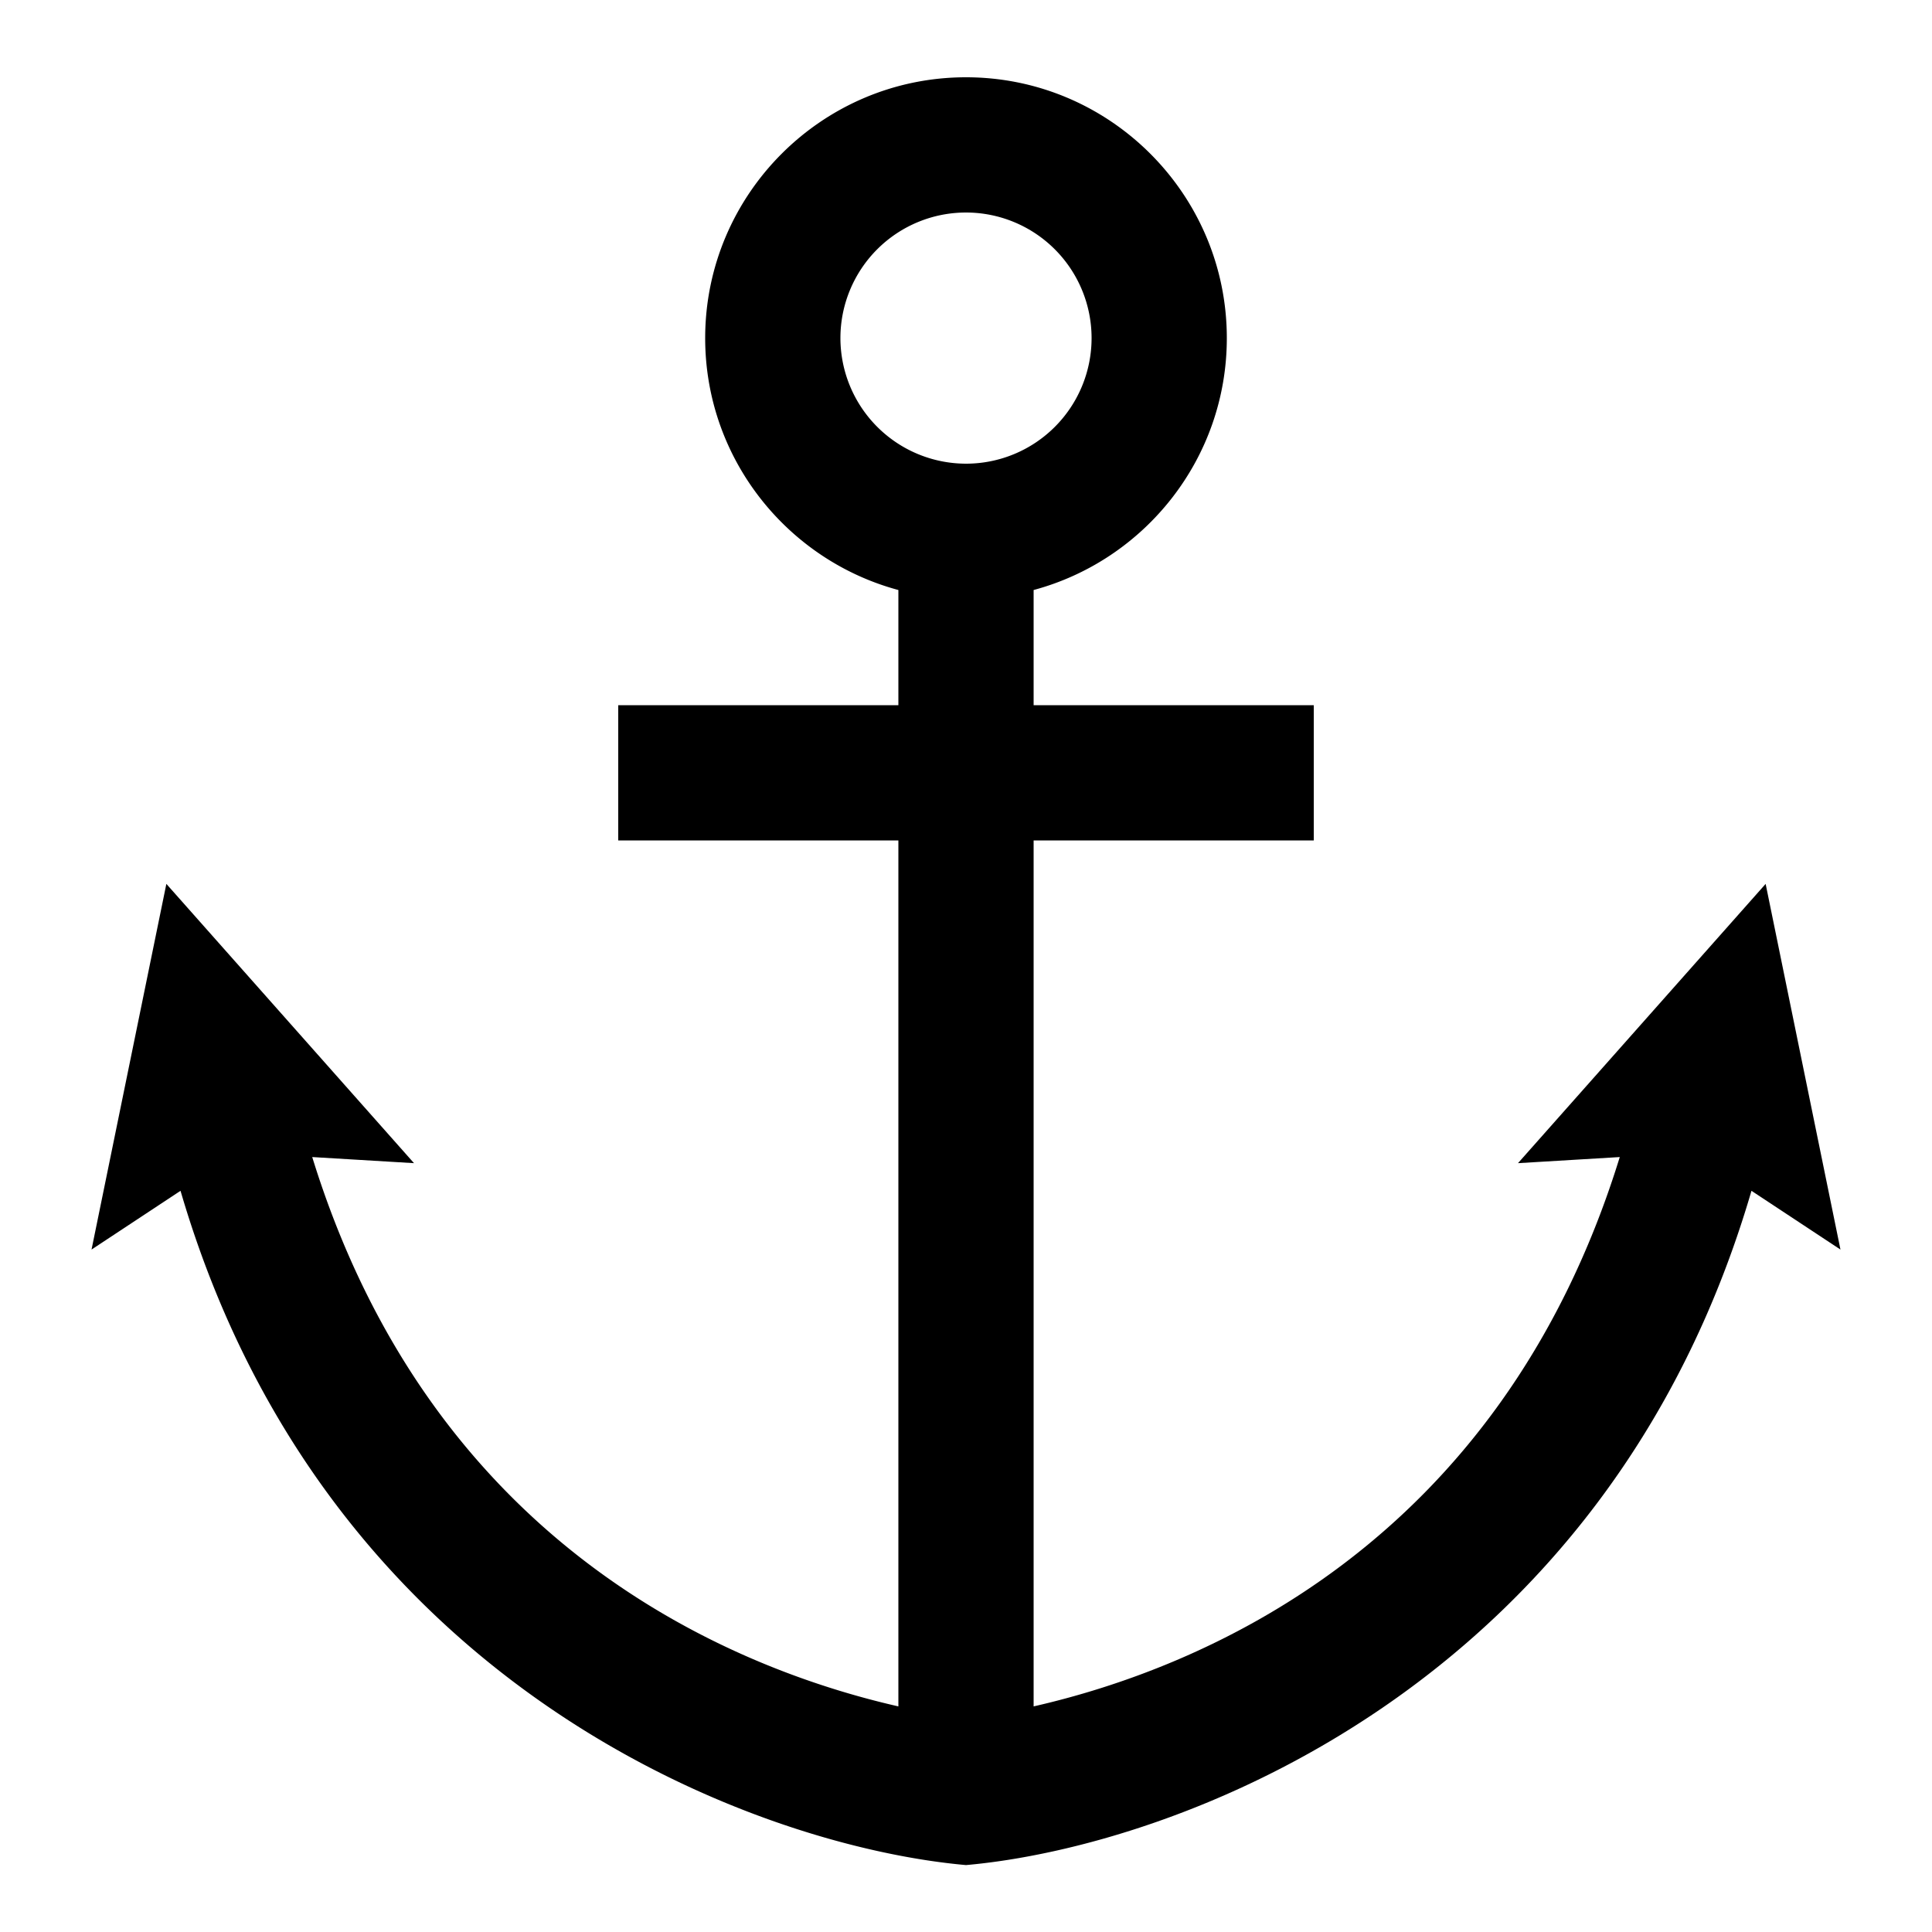
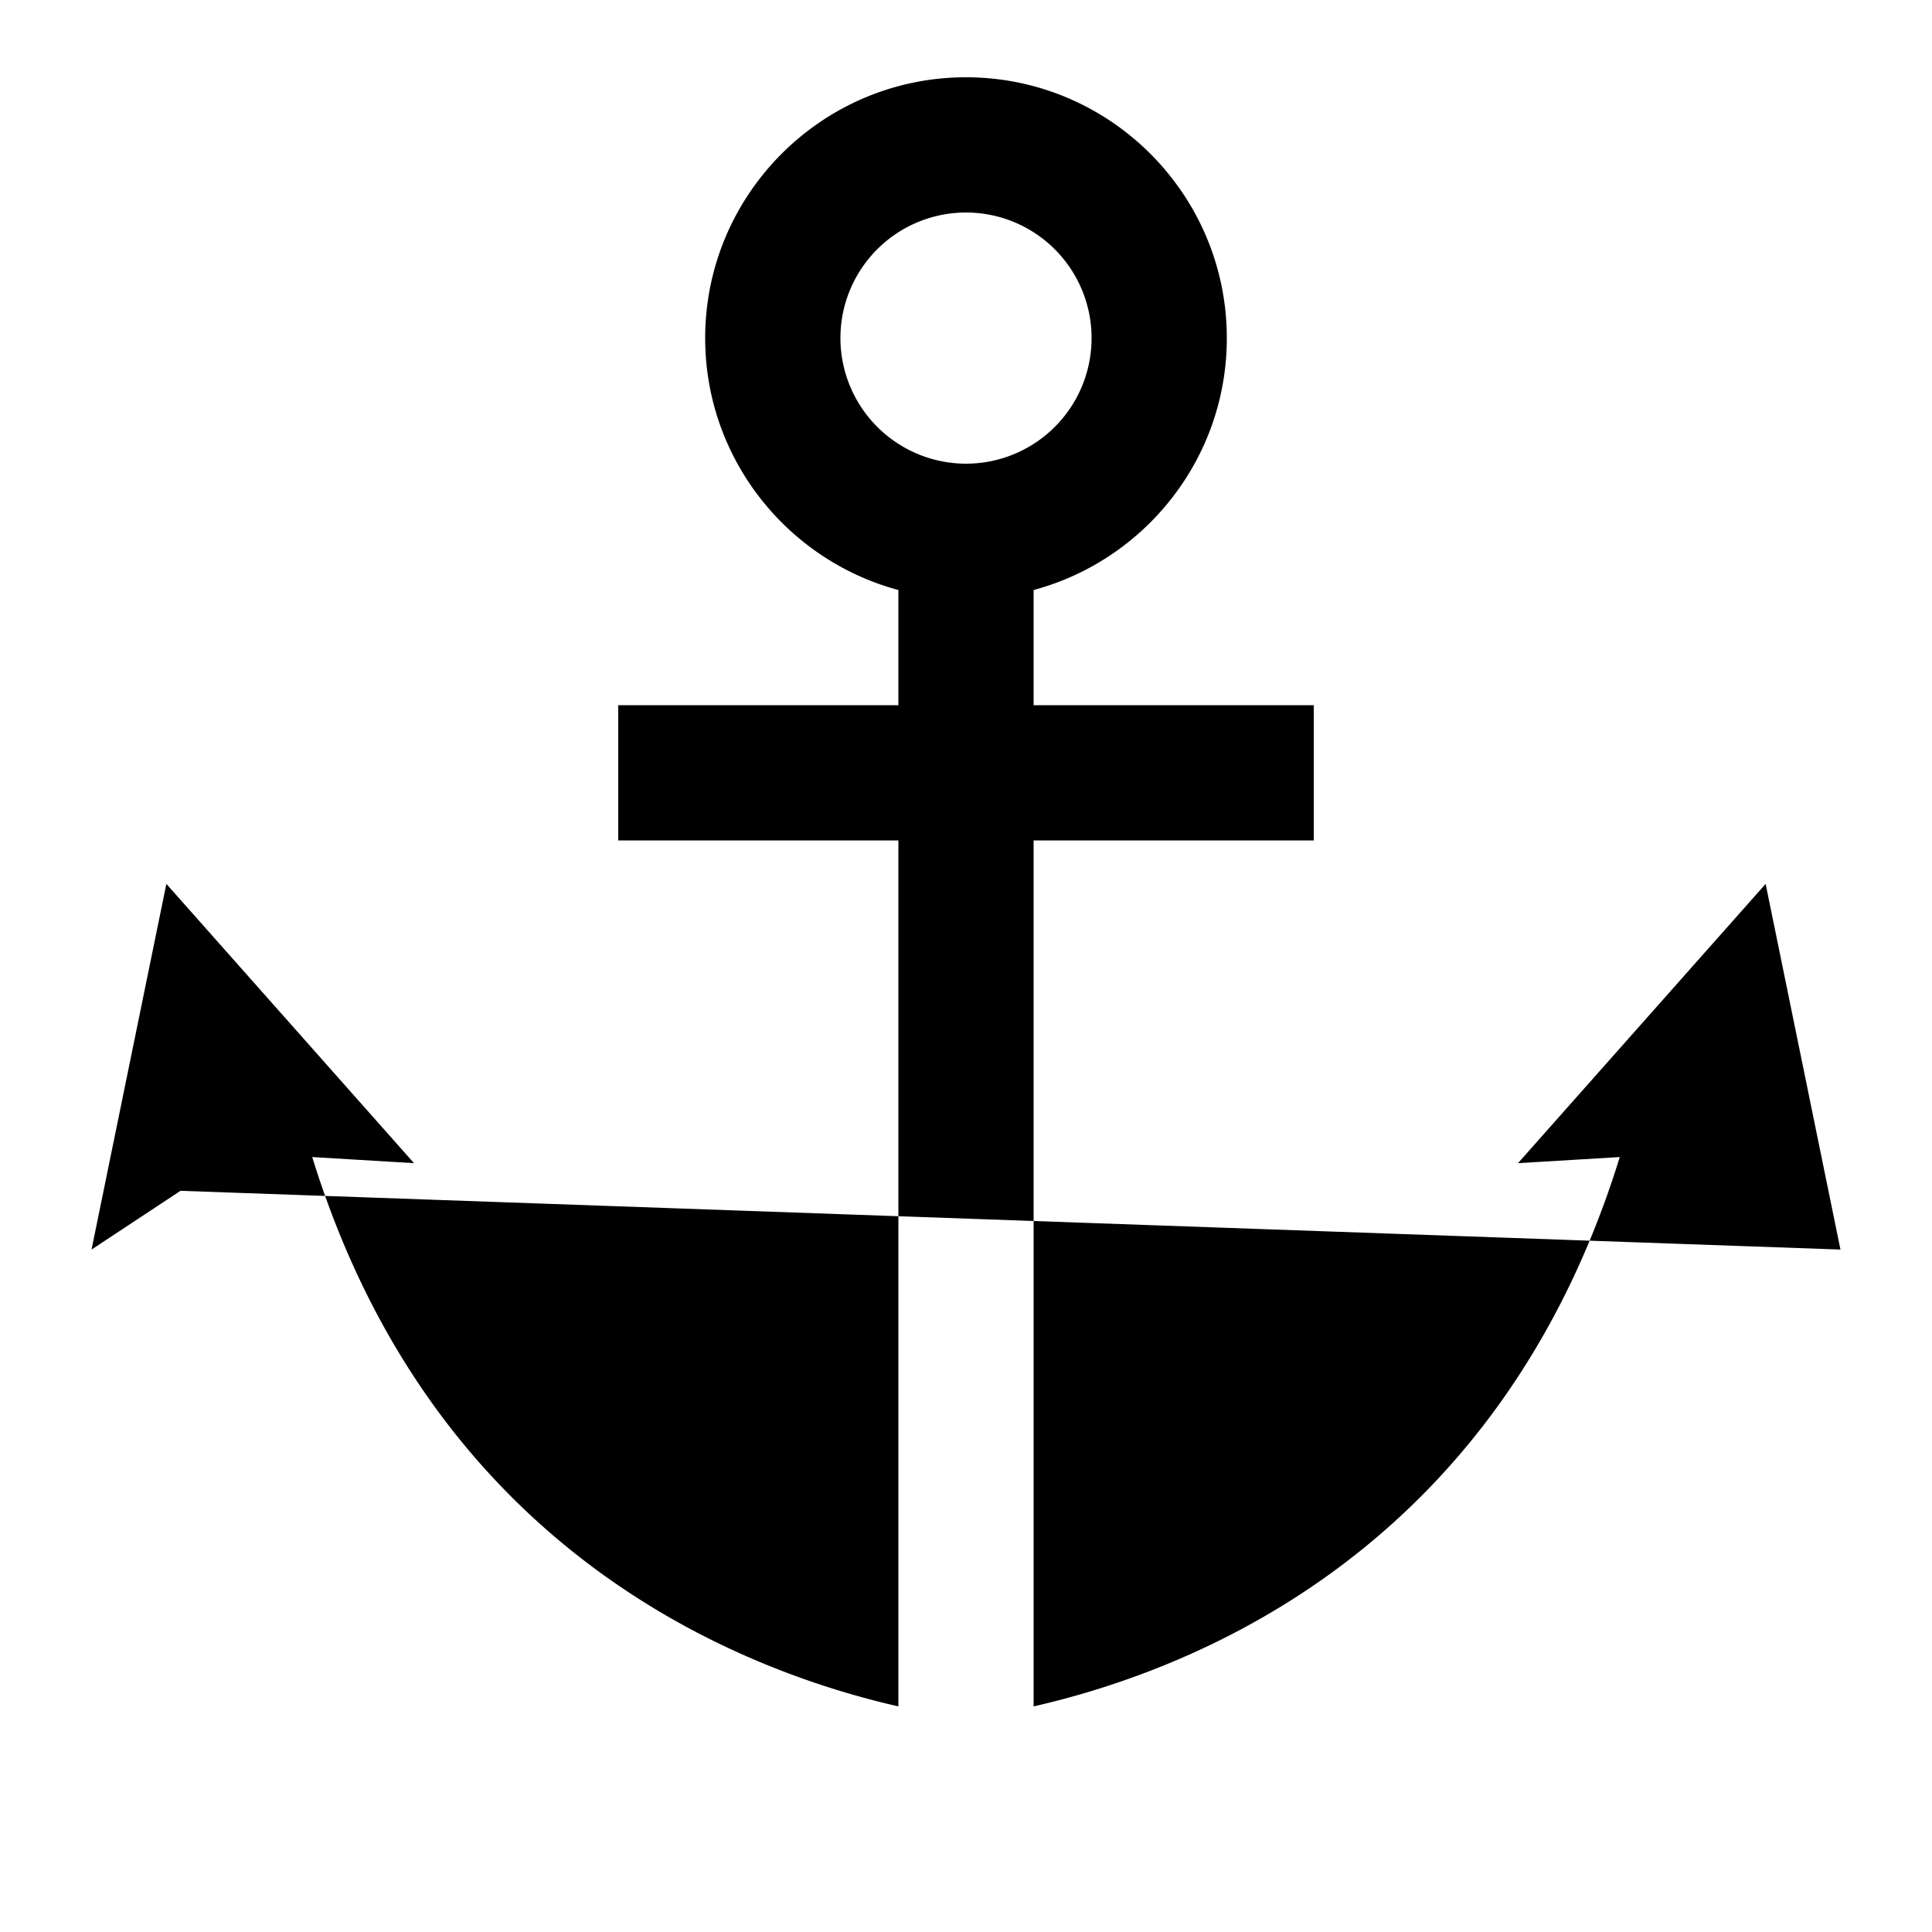
<svg xmlns="http://www.w3.org/2000/svg" id="icon" viewBox="0 0 1000 1000">
  <title>icon_B_0058</title>
-   <path d="M952.62,646.77,913.89,457.5,785.71,602.05l52.68-3.16C775.76,801.69,619.38,864,535,883.23V435H680V365H535V305.39c57.53-15.46,100-68,100-130.39,0-74.44-60.56-135-135-135S365,100.56,365,175c0,62.34,42.47,114.93,100,130.39V365H320v70H465V883.23C380.62,864,224.24,801.69,161.61,598.89l52.68,3.16L86.11,457.5,47.38,646.77l46.06-30.41c75.27,257.52,298.13,339.35,406.56,349,108.43-9.61,331.29-91.44,406.56-349ZM435,175a65,65,0,1,1,65,65A65.08,65.08,0,0,1,435,175Z" />
+   <path d="M952.62,646.77,913.89,457.5,785.71,602.05l52.68-3.16C775.76,801.69,619.38,864,535,883.23V435H680V365H535V305.39c57.53-15.46,100-68,100-130.39,0-74.44-60.56-135-135-135S365,100.56,365,175c0,62.34,42.47,114.93,100,130.39V365H320v70H465V883.23C380.62,864,224.24,801.69,161.61,598.89l52.68,3.16L86.11,457.5,47.38,646.77l46.06-30.41ZM435,175a65,65,0,1,1,65,65A65.08,65.08,0,0,1,435,175Z" />
</svg>